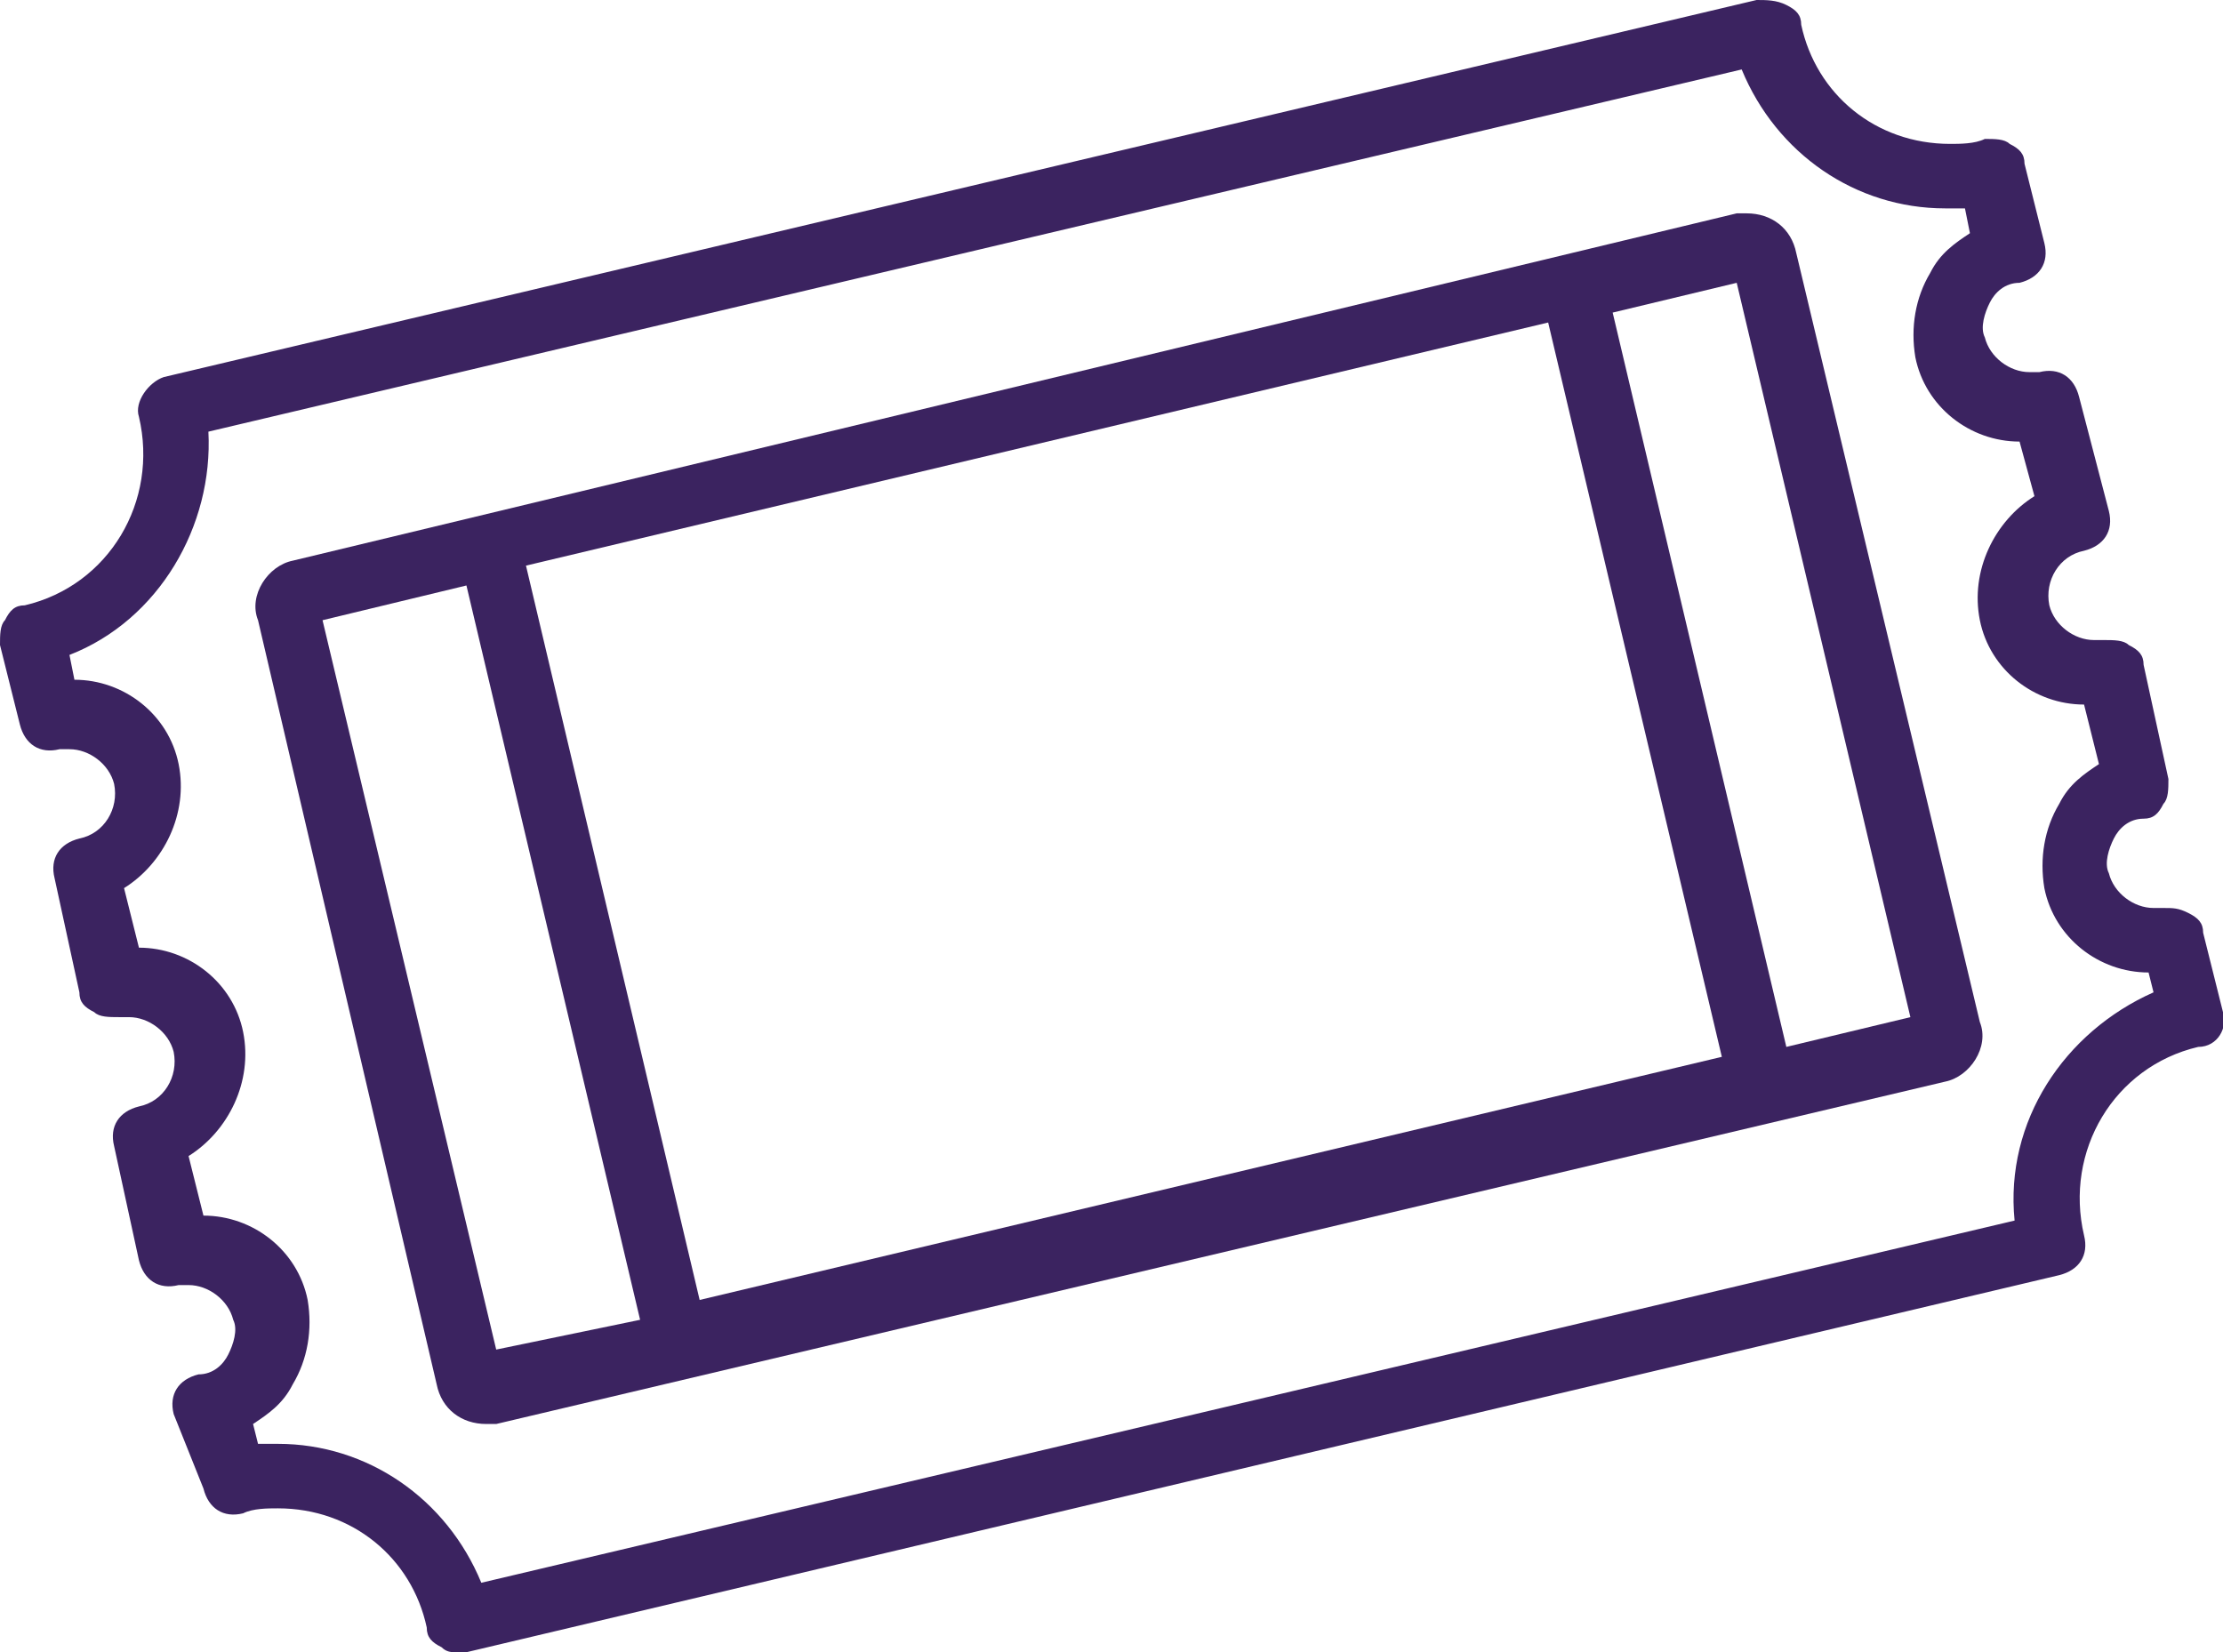
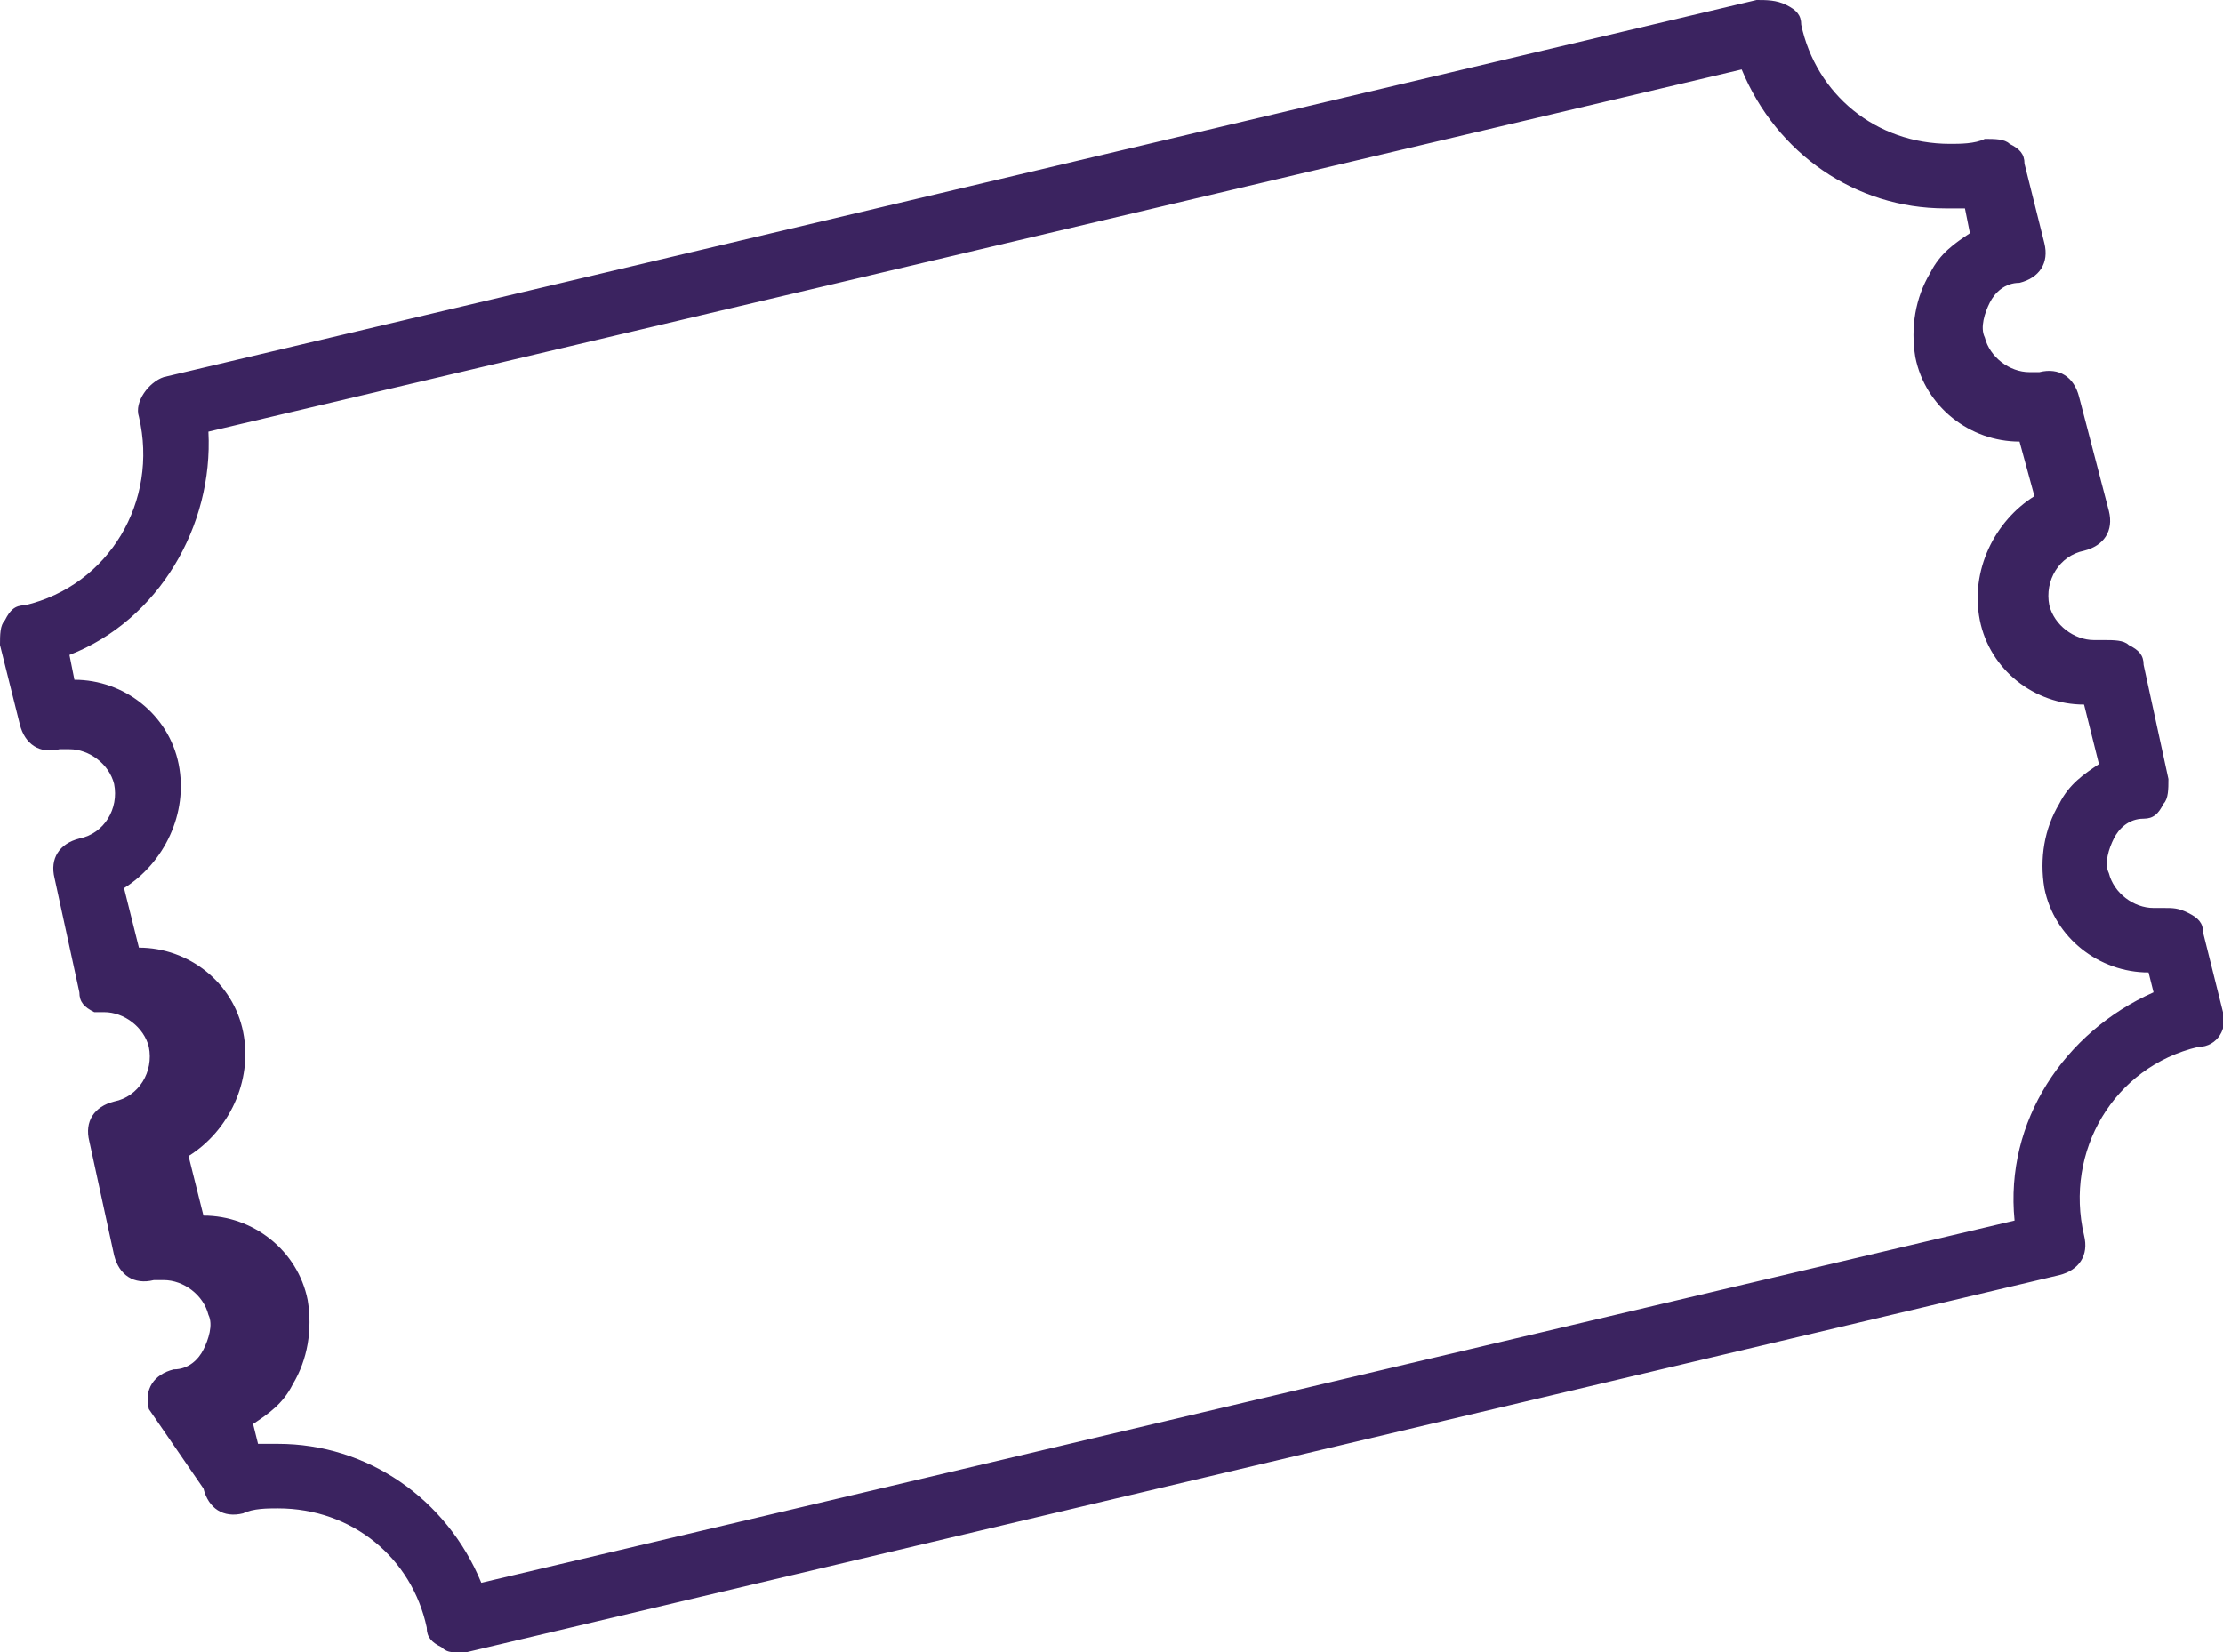
<svg xmlns="http://www.w3.org/2000/svg" version="1.1" id="Layer_1" x="0px" y="0px" viewBox="0 0 44.8 33.3" enable-background="new 0 0 44.8 33.3" xml:space="preserve">
  <g>
-     <path fill="#3b2360" d="M44.8,20.4l-0.4-1.6c0-0.2-0.1-0.3-0.3-0.4s-0.3-0.1-0.5-0.1c-0.1,0-0.1,0-0.2,0c-0.4,0-0.8-0.3-0.9-0.7  c-0.1-0.2,0-0.5,0.1-0.7c0.1-0.2,0.3-0.4,0.6-0.4c0.2,0,0.3-0.1,0.4-0.3c0.1-0.1,0.1-0.3,0.1-0.5l-0.5-2.3c0-0.2-0.1-0.3-0.3-0.4  c-0.1-0.1-0.3-0.1-0.5-0.1c-0.1,0-0.1,0-0.2,0c-0.4,0-0.8-0.3-0.9-0.7c-0.1-0.5,0.2-1,0.7-1.1c0.4-0.1,0.6-0.4,0.5-0.8L41.9,8  c-0.1-0.4-0.4-0.6-0.8-0.5c-0.1,0-0.1,0-0.2,0c-0.4,0-0.8-0.3-0.9-0.7c-0.1-0.2,0-0.5,0.1-0.7c0.1-0.2,0.3-0.4,0.6-0.4  c0.4-0.1,0.6-0.4,0.5-0.8l-0.4-1.6c0-0.2-0.1-0.3-0.3-0.4c-0.1-0.1-0.3-0.1-0.5-0.1c-0.2,0.1-0.5,0.1-0.7,0.1c-1.5,0-2.7-1-3-2.4  c0-0.2-0.1-0.3-0.3-0.4C35.8,0,35.6,0,35.4,0L3.3,7.6C3,7.7,2.7,8.1,2.8,8.4c0.4,1.7-0.6,3.4-2.3,3.8c-0.2,0-0.3,0.1-0.4,0.3  C0,12.6,0,12.8,0,13l0.4,1.6c0.1,0.4,0.4,0.6,0.8,0.5c0.1,0,0.1,0,0.2,0c0.4,0,0.8,0.3,0.9,0.7c0.1,0.5-0.2,1-0.7,1.1  c-0.4,0.1-0.6,0.4-0.5,0.8l0.5,2.3c0,0.2,0.1,0.3,0.3,0.4c0.1,0.1,0.3,0.1,0.5,0.1c0.1,0,0.1,0,0.2,0c0.4,0,0.8,0.3,0.9,0.7  c0.1,0.5-0.2,1-0.7,1.1c-0.4,0.1-0.6,0.4-0.5,0.8l0.5,2.3c0.1,0.4,0.4,0.6,0.8,0.5c0.1,0,0.1,0,0.2,0c0.4,0,0.8,0.3,0.9,0.7  c0.1,0.2,0,0.5-0.1,0.7c-0.1,0.2-0.3,0.4-0.6,0.4c-0.4,0.1-0.6,0.4-0.5,0.8L4.1,30c0.1,0.4,0.4,0.6,0.8,0.5  c0.2-0.1,0.5-0.1,0.7-0.1c1.5,0,2.7,1,3,2.4c0,0.2,0.1,0.3,0.3,0.4c0.1,0.1,0.2,0.1,0.3,0.1c0.1,0,0.1,0,0.2,0l32.1-7.6  c0.4-0.1,0.6-0.4,0.5-0.8c-0.4-1.7,0.6-3.4,2.3-3.8C44.7,21.1,44.9,20.7,44.8,20.4z M40.6,24.6L9.7,31.9c-0.7-1.7-2.3-2.8-4.1-2.8  c-0.1,0-0.2,0-0.4,0l-0.1-0.4c0.3-0.2,0.6-0.4,0.8-0.8c0.3-0.5,0.4-1.1,0.3-1.7c-0.2-1-1.1-1.7-2.1-1.7l-0.3-1.2  c0.8-0.5,1.3-1.5,1.1-2.5c-0.2-1-1.1-1.7-2.1-1.7l-0.3-1.2c0.8-0.5,1.3-1.5,1.1-2.5c-0.2-1-1.1-1.7-2.1-1.7l-0.1-0.5  c1.8-0.7,2.9-2.6,2.8-4.5l30.9-7.3c0.7,1.7,2.3,2.8,4.1,2.8c0.1,0,0.2,0,0.4,0l0.1,0.5c-0.3,0.2-0.6,0.4-0.8,0.8  c-0.3,0.5-0.4,1.1-0.3,1.7c0.2,1,1.1,1.7,2.1,1.7L41,10c-0.8,0.5-1.3,1.5-1.1,2.5c0.2,1,1.1,1.7,2.1,1.7l0.3,1.2  c-0.3,0.2-0.6,0.4-0.8,0.8c-0.3,0.5-0.4,1.1-0.3,1.7c0.2,1,1.1,1.7,2.1,1.7l0.1,0.4C41.6,20.8,40.4,22.6,40.6,24.6z" />
-     <path fill="#3b2360" d="M36.2,5.1c-0.1-0.5-0.5-0.8-1-0.8c-0.1,0-0.2,0-0.2,0L5.9,11.3c-0.5,0.1-0.9,0.7-0.7,1.2l3.6,15.4  c0.1,0.5,0.5,0.8,1,0.8c0.1,0,0.2,0,0.2,0l29.2-6.9c0.5-0.1,0.9-0.7,0.7-1.2L36.2,5.1z M14.1,26.2l-3.5-14.8l20.6-4.9l3.5,14.8  L14.1,26.2z M6.5,12.5l2.9-0.7l3.5,14.8L10,27.2L6.5,12.5z M36,21.1L32.5,6.3L35,5.7l3.5,14.8L36,21.1z" />
+     <path fill="#3b2360" d="M44.8,20.4l-0.4-1.6c0-0.2-0.1-0.3-0.3-0.4s-0.3-0.1-0.5-0.1c-0.1,0-0.1,0-0.2,0c-0.4,0-0.8-0.3-0.9-0.7  c-0.1-0.2,0-0.5,0.1-0.7c0.1-0.2,0.3-0.4,0.6-0.4c0.2,0,0.3-0.1,0.4-0.3c0.1-0.1,0.1-0.3,0.1-0.5l-0.5-2.3c0-0.2-0.1-0.3-0.3-0.4  c-0.1-0.1-0.3-0.1-0.5-0.1c-0.1,0-0.1,0-0.2,0c-0.4,0-0.8-0.3-0.9-0.7c-0.1-0.5,0.2-1,0.7-1.1c0.4-0.1,0.6-0.4,0.5-0.8L41.9,8  c-0.1-0.4-0.4-0.6-0.8-0.5c-0.1,0-0.1,0-0.2,0c-0.4,0-0.8-0.3-0.9-0.7c-0.1-0.2,0-0.5,0.1-0.7c0.1-0.2,0.3-0.4,0.6-0.4  c0.4-0.1,0.6-0.4,0.5-0.8l-0.4-1.6c0-0.2-0.1-0.3-0.3-0.4c-0.1-0.1-0.3-0.1-0.5-0.1c-0.2,0.1-0.5,0.1-0.7,0.1c-1.5,0-2.7-1-3-2.4  c0-0.2-0.1-0.3-0.3-0.4C35.8,0,35.6,0,35.4,0L3.3,7.6C3,7.7,2.7,8.1,2.8,8.4c0.4,1.7-0.6,3.4-2.3,3.8c-0.2,0-0.3,0.1-0.4,0.3  C0,12.6,0,12.8,0,13l0.4,1.6c0.1,0.4,0.4,0.6,0.8,0.5c0.1,0,0.1,0,0.2,0c0.4,0,0.8,0.3,0.9,0.7c0.1,0.5-0.2,1-0.7,1.1  c-0.4,0.1-0.6,0.4-0.5,0.8l0.5,2.3c0,0.2,0.1,0.3,0.3,0.4c0.1,0,0.1,0,0.2,0c0.4,0,0.8,0.3,0.9,0.7  c0.1,0.5-0.2,1-0.7,1.1c-0.4,0.1-0.6,0.4-0.5,0.8l0.5,2.3c0.1,0.4,0.4,0.6,0.8,0.5c0.1,0,0.1,0,0.2,0c0.4,0,0.8,0.3,0.9,0.7  c0.1,0.2,0,0.5-0.1,0.7c-0.1,0.2-0.3,0.4-0.6,0.4c-0.4,0.1-0.6,0.4-0.5,0.8L4.1,30c0.1,0.4,0.4,0.6,0.8,0.5  c0.2-0.1,0.5-0.1,0.7-0.1c1.5,0,2.7,1,3,2.4c0,0.2,0.1,0.3,0.3,0.4c0.1,0.1,0.2,0.1,0.3,0.1c0.1,0,0.1,0,0.2,0l32.1-7.6  c0.4-0.1,0.6-0.4,0.5-0.8c-0.4-1.7,0.6-3.4,2.3-3.8C44.7,21.1,44.9,20.7,44.8,20.4z M40.6,24.6L9.7,31.9c-0.7-1.7-2.3-2.8-4.1-2.8  c-0.1,0-0.2,0-0.4,0l-0.1-0.4c0.3-0.2,0.6-0.4,0.8-0.8c0.3-0.5,0.4-1.1,0.3-1.7c-0.2-1-1.1-1.7-2.1-1.7l-0.3-1.2  c0.8-0.5,1.3-1.5,1.1-2.5c-0.2-1-1.1-1.7-2.1-1.7l-0.3-1.2c0.8-0.5,1.3-1.5,1.1-2.5c-0.2-1-1.1-1.7-2.1-1.7l-0.1-0.5  c1.8-0.7,2.9-2.6,2.8-4.5l30.9-7.3c0.7,1.7,2.3,2.8,4.1,2.8c0.1,0,0.2,0,0.4,0l0.1,0.5c-0.3,0.2-0.6,0.4-0.8,0.8  c-0.3,0.5-0.4,1.1-0.3,1.7c0.2,1,1.1,1.7,2.1,1.7L41,10c-0.8,0.5-1.3,1.5-1.1,2.5c0.2,1,1.1,1.7,2.1,1.7l0.3,1.2  c-0.3,0.2-0.6,0.4-0.8,0.8c-0.3,0.5-0.4,1.1-0.3,1.7c0.2,1,1.1,1.7,2.1,1.7l0.1,0.4C41.6,20.8,40.4,22.6,40.6,24.6z" />
  </g>
</svg>